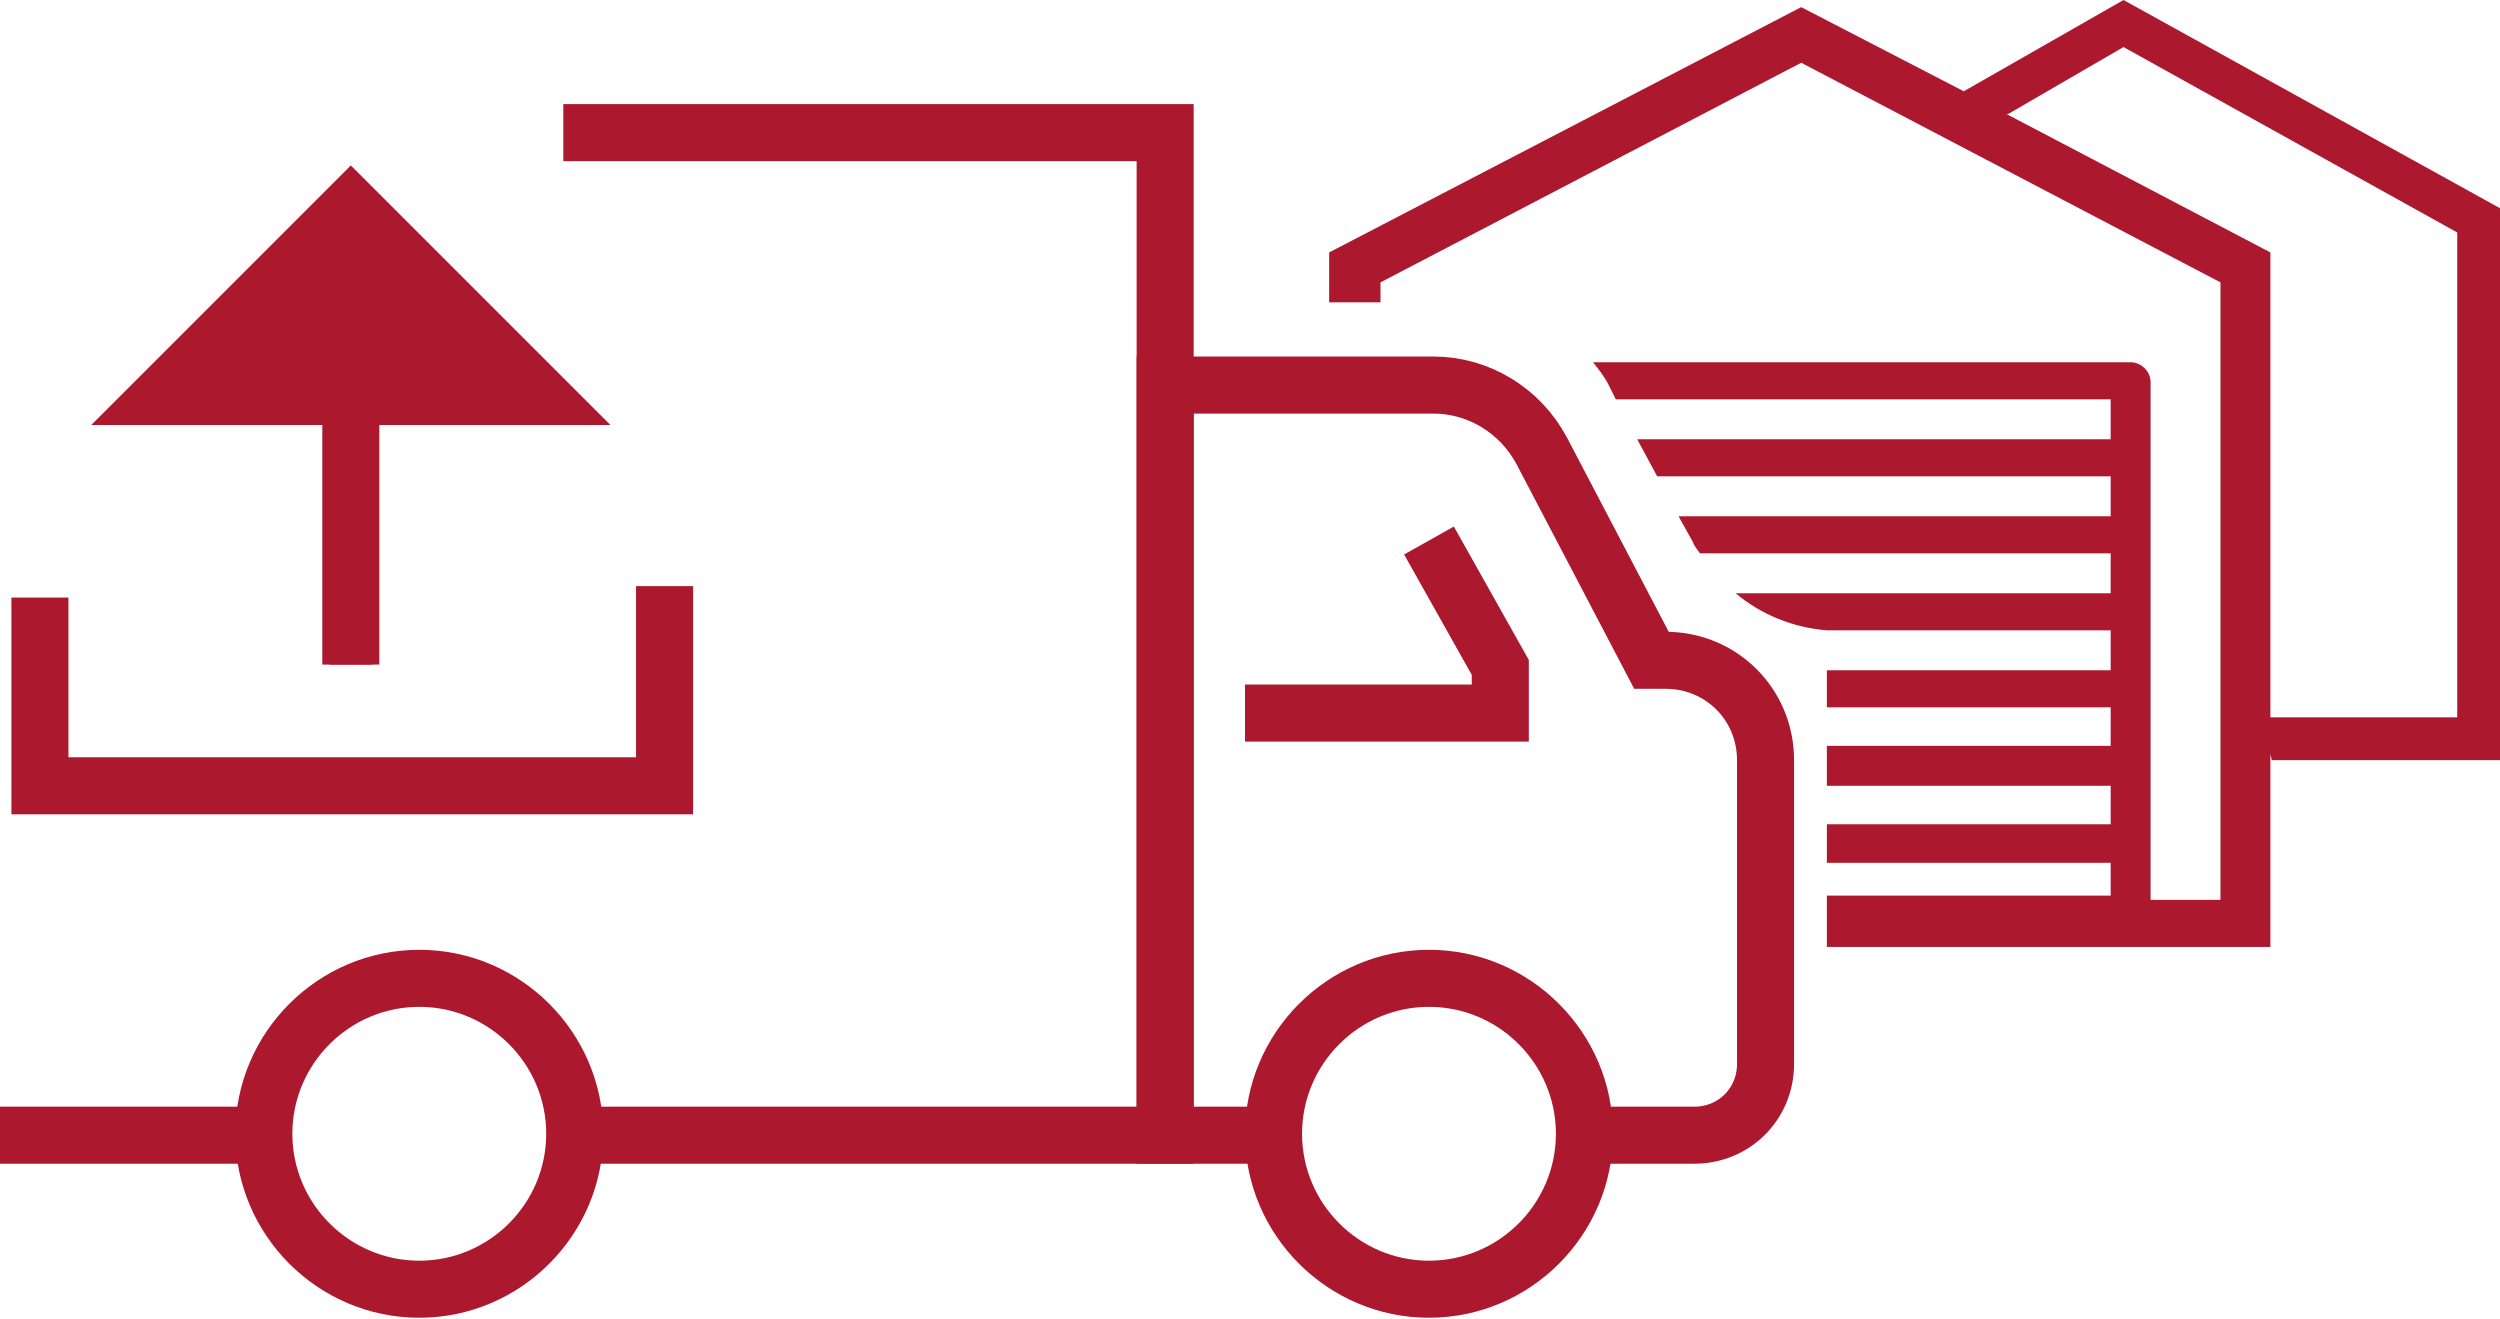
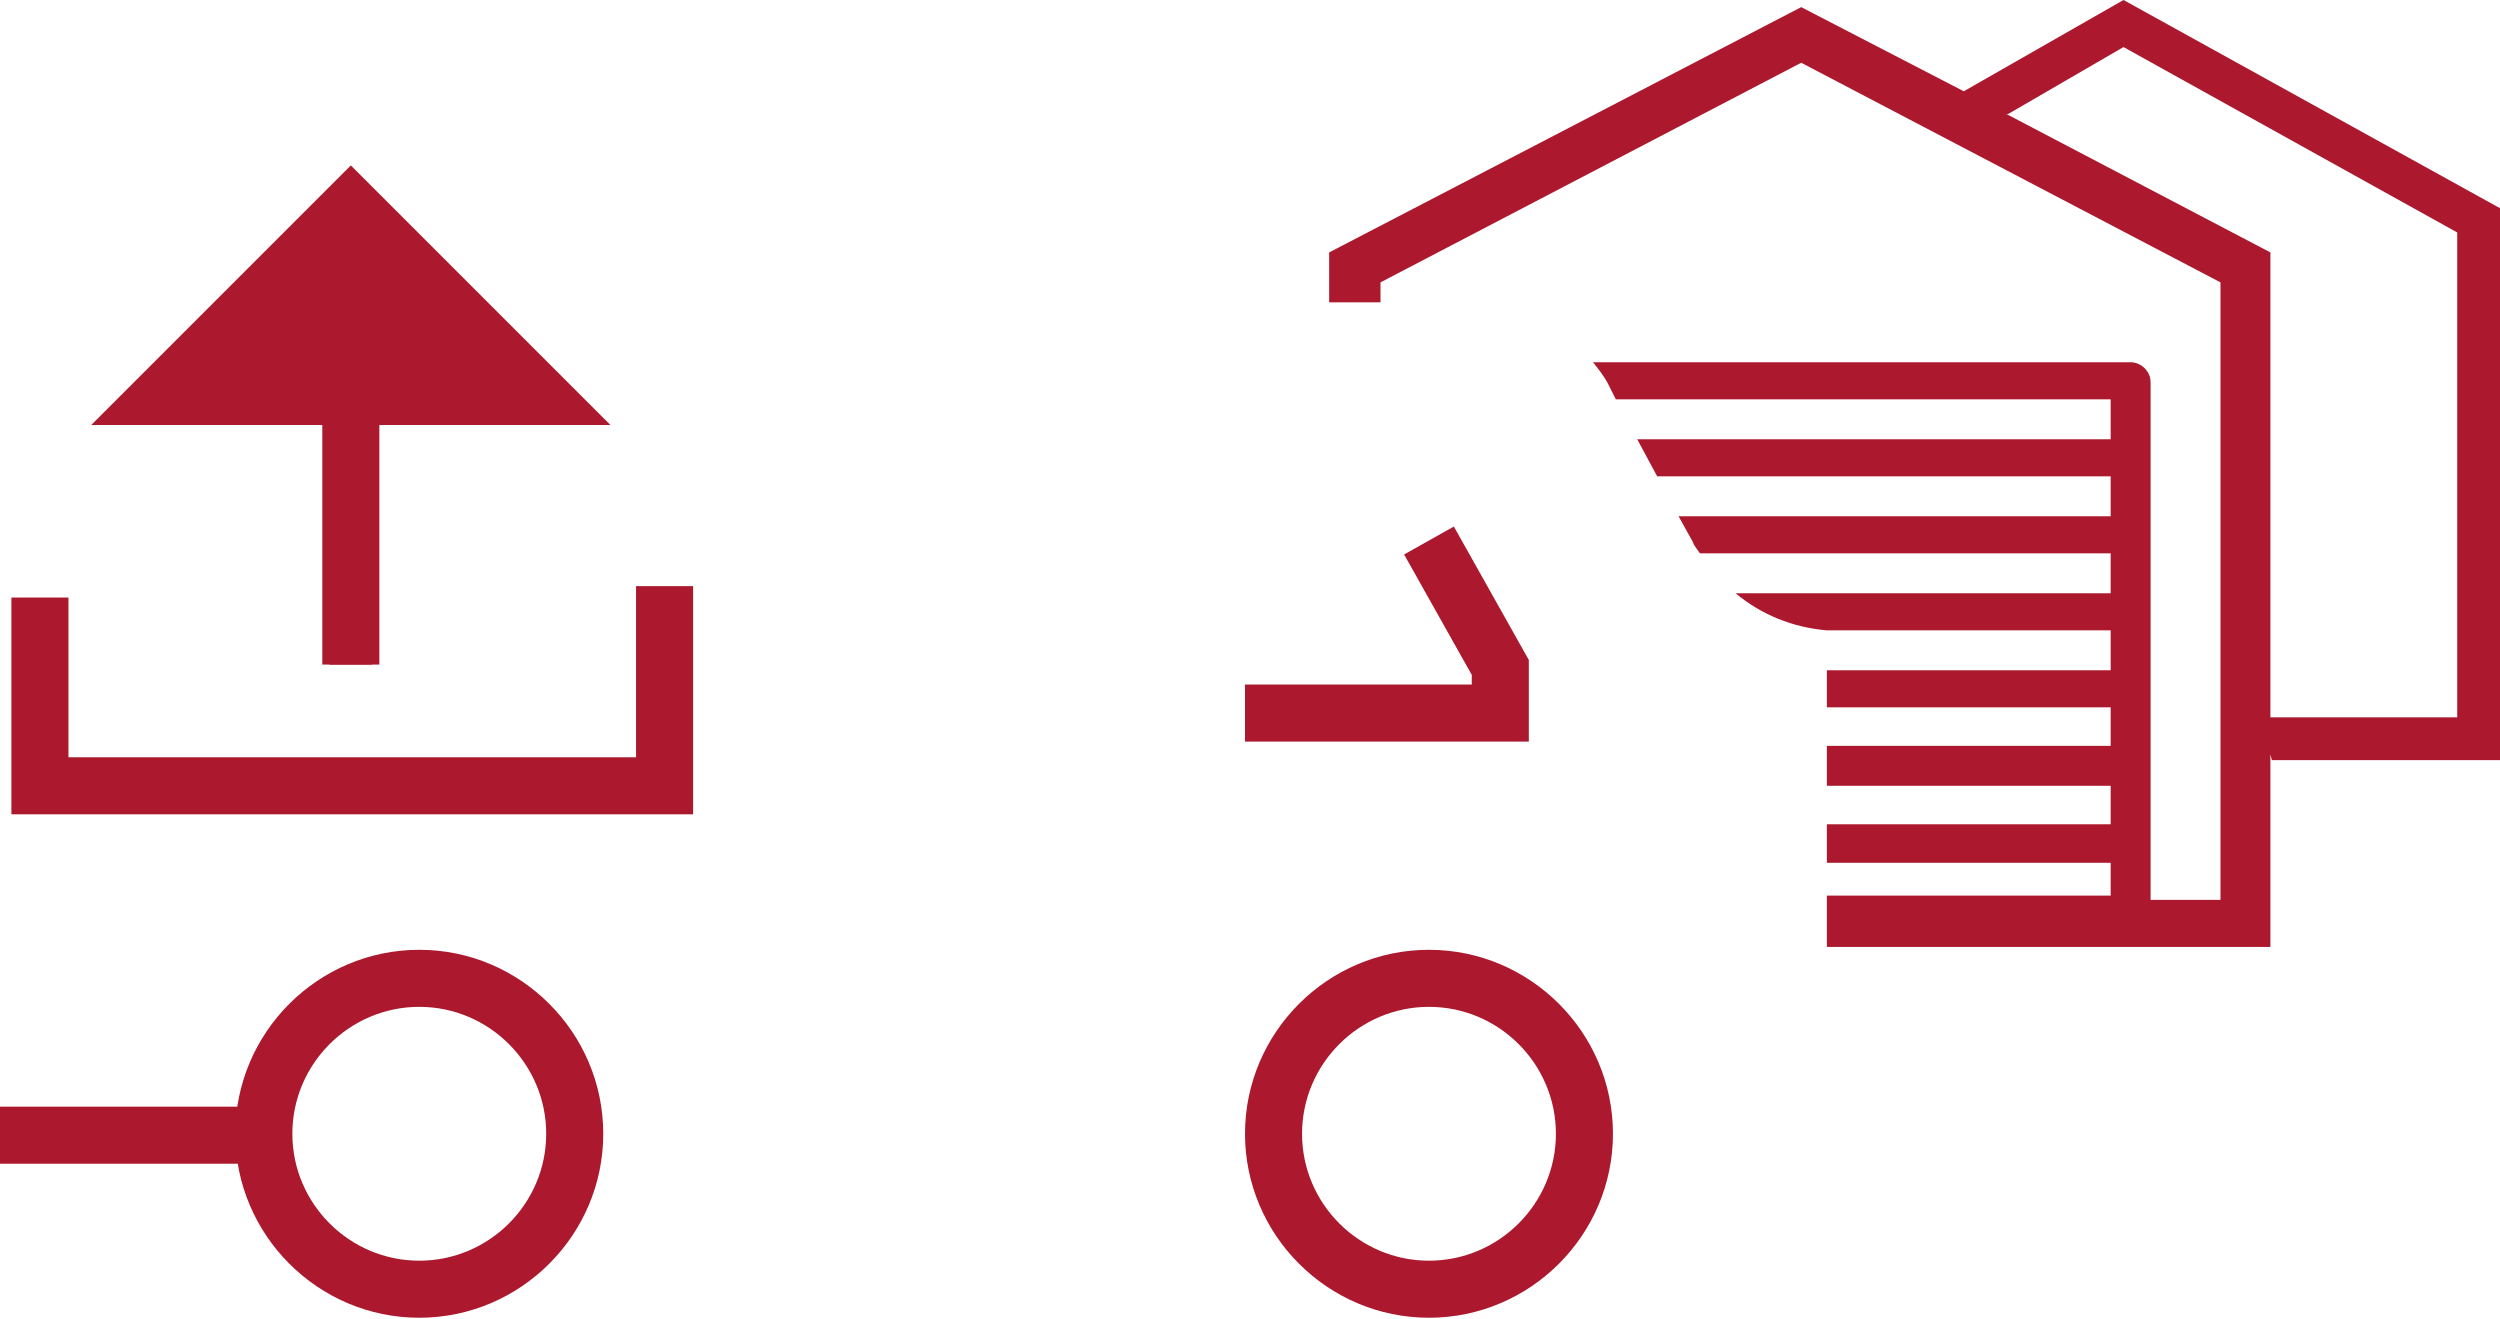
<svg xmlns="http://www.w3.org/2000/svg" id="Layer_1" width="175.3" height="92.5" version="1.1" viewBox="0 0 175.3 92.5">
  <defs>
    <style>
      .st0, .st1, .st2 {
        fill: none;
      }

      .st3 {
        fill: #ac182d;
      }

      .st1 {
        stroke-width: 3px;
      }

      .st1, .st2 {
        stroke: #ac182d;
        stroke-miterlimit: 10;
      }

      .st2 {
        stroke-width: 4px;
      }
    </style>
  </defs>
  <path class="st3" d="M29.4,70.6c4.9,0,8.9,4,8.9,8.9s-4,8.9-8.9,8.9-8.9-4-8.9-8.9,4-8.9,8.9-8.9M29.4,66.6c-7.1,0-12.9,5.8-12.9,12.9s5.8,12.9,12.9,12.9,12.9-5.8,12.9-12.9-5.8-12.9-12.9-12.9h0Z" />
  <path class="st3" d="M100.2,70.6c4.9,0,8.9,4,8.9,8.9s-4,8.9-8.9,8.9-8.9-4-8.9-8.9,4-8.9,8.9-8.9M100.2,66.6c-7.1,0-12.9,5.8-12.9,12.9s5.8,12.9,12.9,12.9,12.9-5.8,12.9-12.9-5.8-12.9-12.9-12.9h0Z" />
  <line class="st2" x1="17.4" y1="79.6" y2="79.6" />
-   <polyline class="st2" points="39.5 9.3 81.7 9.3 81.7 79.6 41.3 79.6" />
-   <path class="st2" d="M111.3,79.6h7.5c2.8,0,5-2.2,5-5v-21.3c0-3.9-3.1-7-7-7h-1l-7.7-14.7c-1.5-2.8-4.4-4.6-7.6-4.6h-18.8v52.6h8.3" />
  <polyline class="st2" points="100.2 37.9 105.2 46.8 105.2 50 87.3 50" />
  <polyline class="st2" points="46.6 41.1 46.6 55.1 2.8 55.1 2.8 41.9" />
  <g>
    <line class="st1" x1="24.6" y1="27.4" x2="24.6" y2="46.6" />
    <polygon class="st3" points="42.8 29.8 6.4 29.8 24.6 11.6 42.8 29.8" />
  </g>
  <line class="st2" x1="24.6" y1="46.6" x2="24.6" y2="29.1" />
  <g>
-     <rect class="st0" x="128.2" y="49.9" width="19.9" height="2.7" />
-     <polygon class="st0" points="148.1 31 148.1 28.2 113.4 28.2 114.9 31 148.1 31" />
    <path class="st0" d="M150.9,27v16.3s0,0,0,0c0,0,0,0,0,0v10.8h0v5.4c0,0,0,.1,0,.2,0,0,0,.1,0,.2v3.4h4.9V19.9l-29.4-15.4-29.5,15.4v1.4h6.7c3.3.2,6.3,1.7,8.3,4.2h37.7c.8,0,1.4.7,1.4,1.4Z" />
    <rect class="st0" x="128.2" y="55.4" width="19.9" height="2.7" />
    <polygon class="st0" points="148.1 36.4 148.1 33.6 116.3 33.6 117.8 36.4 148.1 36.4" />
-     <rect class="st0" x="128.2" y="44.5" width="19.9" height="2.8" />
    <rect class="st0" x="128.2" y="60.9" width="19.9" height="2.3" />
    <polygon class="st0" points="159.3 50.4 172.4 50.4 172.4 16.4 148.9 3.4 140.8 8 159.3 17.7 159.3 50.4" />
    <path class="st0" d="M121.8,41.9h26.3v-2.8h-28.8c.7,1.1,1.5,2,2.5,2.8Z" />
    <path class="st3" d="M159.3,53.3h16V14.6L148.9,0l-11.2,6.4L126.3.5l-33.1,17.2v3.5h3.6c0,0,0-1.4,0-1.4l29.5-15.4,29.4,15.4v43.3h-4.9v-3.4c0,0,0-.1,0-.2,0,0,0-.1,0-.2v-5.3h0v-10.9s0,0,0,0c0,0,0,0,0,0v-16.3c0-.8-.7-1.4-1.4-1.4h-37.7c.4.5.8,1,1.1,1.6l.5,1h34.7v2.8h-33.2l1.4,2.6h31.8v2.8h-30.3l1,1.8c.1.3.3.5.5.8h28.8v2.8h-26.3c1.8,1.5,4,2.4,6.4,2.6h0s19.9,0,19.9,0v2.8h-19.9v2.6h19.9v2.7h-19.9v2.8h19.9v2.7h-19.9v2.7h19.9v2.3h-19.9v3.6h31.1v-13.5ZM140.8,8l8.1-4.7,23.4,13v34h-13.1V17.7l-18.5-9.7Z" />
  </g>
</svg>